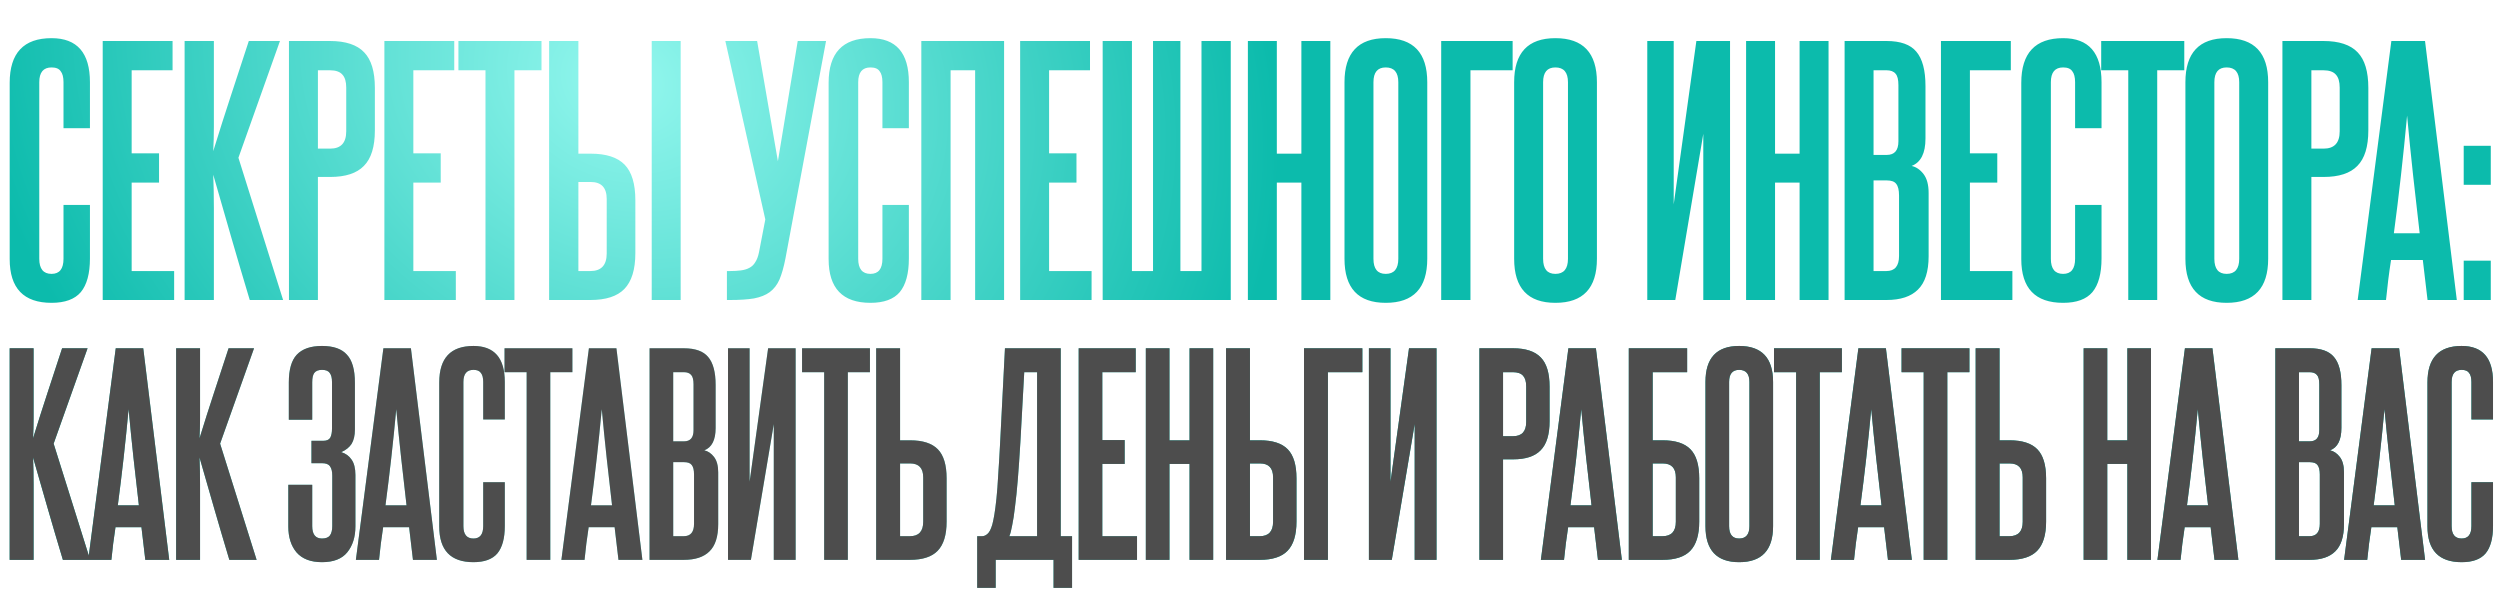
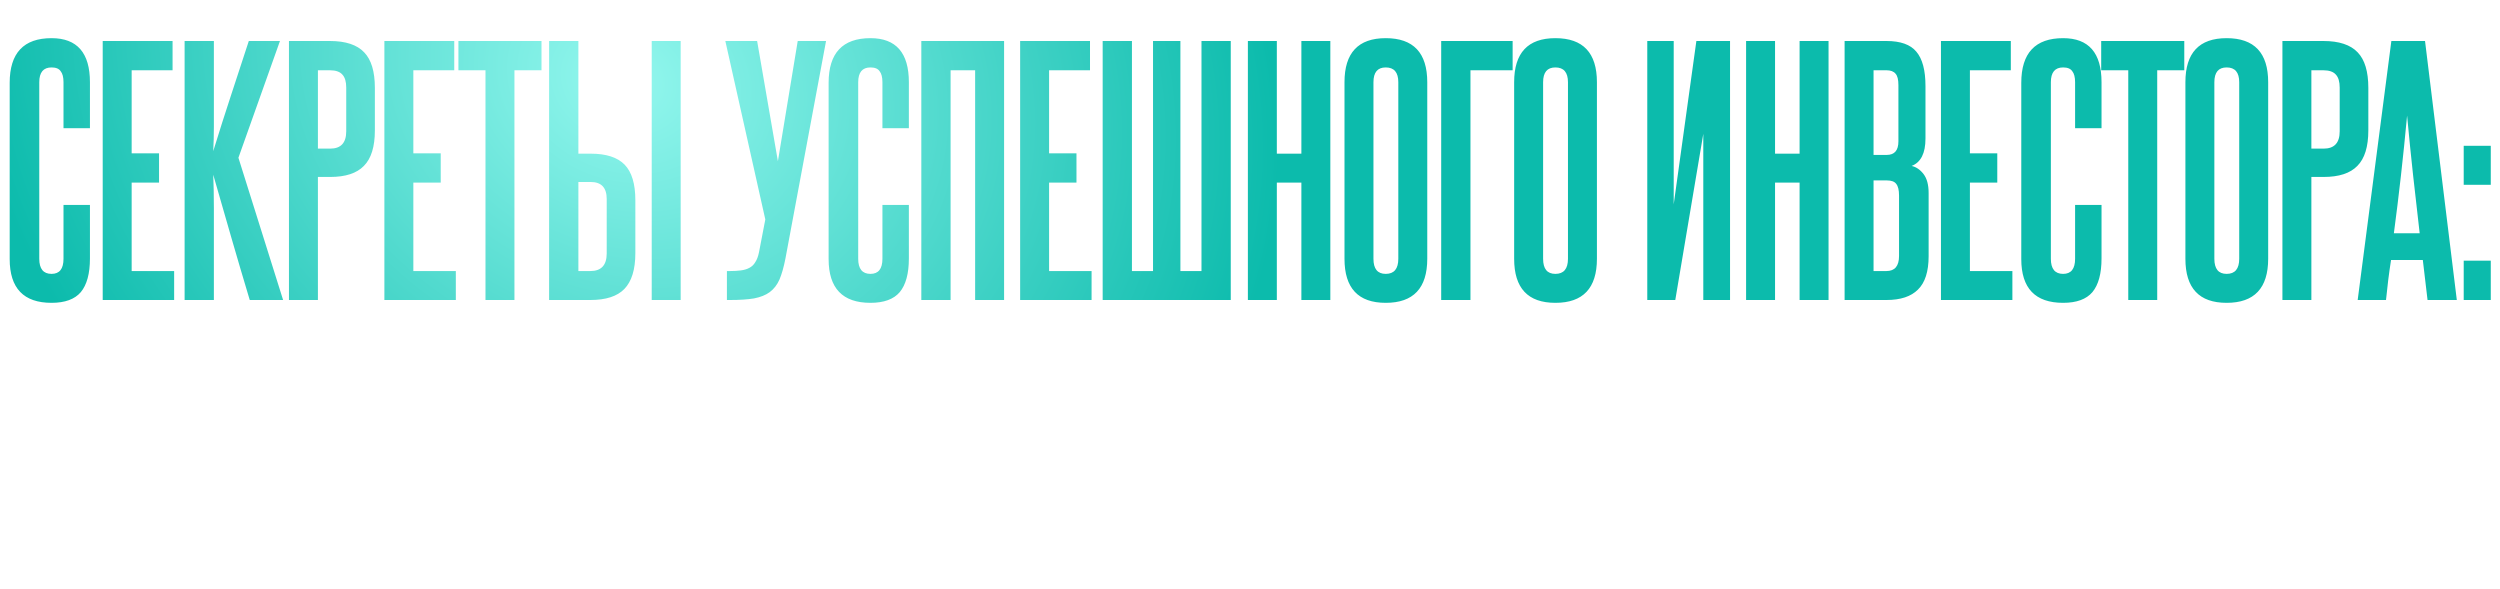
<svg xmlns="http://www.w3.org/2000/svg" width="875" height="206" viewBox="0 0 875 206" fill="none">
-   <path d="M22.011 195.948C20.151 189.77 18.381 183.771 16.702 177.952C15.022 172.073 13.312 166.134 11.573 160.136C11.693 163.195 11.753 166.344 11.753 169.584C11.753 172.763 11.753 176.362 11.753 180.382V195.948H3.384V121.893H11.753V137.19C11.753 140.85 11.753 143.909 11.753 146.368C11.753 148.768 11.693 151.107 11.573 153.387C13.252 147.928 14.932 142.649 16.612 137.55C18.291 132.391 20.001 127.172 21.741 121.893H30.649L18.771 155.277L31.549 195.948H22.011ZM50.858 195.948L49.508 184.521H40.42C40.12 186.44 39.85 188.36 39.61 190.28C39.43 192.139 39.22 194.029 38.98 195.948H30.882L40.51 121.893H50.138L59.226 195.948H50.858ZM48.608 176.872C47.948 171.233 47.318 165.685 46.718 160.226C46.118 154.707 45.549 149.038 45.009 143.219C43.929 154.857 42.669 166.074 41.23 176.872H48.608ZM80.274 195.948C78.414 189.77 76.645 183.771 74.965 177.952C73.285 172.073 71.576 166.134 69.836 160.136C69.956 163.195 70.016 166.344 70.016 169.584C70.016 172.763 70.016 176.362 70.016 180.382V195.948H61.648V121.893H70.016V137.19C70.016 140.85 70.016 143.909 70.016 146.368C70.016 148.768 69.956 151.107 69.836 153.387C71.516 147.928 73.195 142.649 74.875 137.55C76.555 132.391 78.264 127.172 80.004 121.893H88.912L77.035 155.277L89.812 195.948H80.274ZM116.296 166.434C116.296 164.995 116.026 163.915 115.486 163.195C115.007 162.475 114.077 162.115 112.697 162.115H109.008V154.287H113.057C114.317 154.287 115.156 153.927 115.576 153.207C115.996 152.427 116.206 151.347 116.206 149.968V133.771C116.206 132.271 115.936 131.191 115.396 130.532C114.917 129.812 114.017 129.452 112.697 129.452C111.437 129.452 110.537 129.812 109.998 130.532C109.518 131.191 109.278 132.271 109.278 133.771V146.908H101.089V133.861C101.089 129.362 102.019 126.122 103.879 124.143C105.798 122.103 108.738 121.083 112.697 121.083C116.716 121.083 119.626 122.103 121.425 124.143C123.285 126.122 124.215 129.392 124.215 133.951V150.328C124.215 152.427 123.825 154.107 123.045 155.367C122.265 156.566 121.065 157.526 119.446 158.246C121.005 158.726 122.205 159.596 123.045 160.856C123.945 162.115 124.395 163.915 124.395 166.254V184.161C124.395 187.94 123.435 190.999 121.515 193.339C119.656 195.619 116.716 196.758 112.697 196.758C108.738 196.758 105.768 195.619 103.789 193.339C101.869 191.059 100.909 188.03 100.909 184.251V169.674H109.278V184.161C109.278 187.04 110.417 188.48 112.697 188.48C114.017 188.48 114.947 188.12 115.486 187.4C116.026 186.62 116.296 185.541 116.296 184.161V166.434ZM144.537 195.948L143.188 184.521H134.099C133.799 186.44 133.529 188.36 133.29 190.28C133.11 192.139 132.9 194.029 132.66 195.948H124.561L134.189 121.893H143.817L152.906 195.948H144.537ZM142.288 176.872C141.628 171.233 140.998 165.685 140.398 160.226C139.798 154.707 139.228 149.038 138.688 143.219C137.609 154.857 136.349 166.074 134.909 176.872H142.288ZM169.122 168.774H176.681V184.071C176.681 188.39 175.811 191.599 174.071 193.699C172.331 195.739 169.542 196.758 165.703 196.758C157.724 196.758 153.735 192.589 153.735 184.251V133.861C153.735 125.343 157.724 121.083 165.703 121.083C173.021 121.083 176.681 125.283 176.681 133.681V146.818H169.122V133.681C169.122 132.241 168.852 131.191 168.312 130.532C167.832 129.812 166.962 129.452 165.703 129.452C163.363 129.452 162.193 130.862 162.193 133.681V184.161C162.193 187.04 163.363 188.48 165.703 188.48C167.982 188.48 169.122 187.04 169.122 184.161V168.774ZM184.324 195.948V130.262H176.586V121.893H200.341V130.262H192.602V195.948H184.324ZM216.467 195.948L215.117 184.521H206.029C205.729 186.44 205.459 188.36 205.219 190.28C205.039 192.139 204.829 194.029 204.589 195.948H196.491L206.119 121.893H215.747L224.835 195.948H216.467ZM214.217 176.872C213.557 171.233 212.927 165.685 212.327 160.226C211.728 154.707 211.158 149.038 210.618 143.219C209.538 154.857 208.278 166.074 206.839 176.872H214.217ZM242.734 134.491C242.734 132.931 242.464 131.851 241.924 131.251C241.384 130.592 240.514 130.262 239.314 130.262H235.625V154.467H239.404C241.624 154.467 242.734 153.177 242.734 150.598V134.491ZM242.914 166.074C242.914 164.515 242.644 163.405 242.104 162.745C241.624 162.085 240.724 161.755 239.404 161.755H235.625V187.67H239.314C241.714 187.67 242.914 186.23 242.914 183.351V166.074ZM227.347 195.948V121.893H239.314C243.333 121.893 246.183 122.913 247.863 124.953C249.602 126.992 250.472 130.262 250.472 134.761V149.788C250.472 153.987 249.152 156.596 246.513 157.616C247.833 157.916 248.972 158.696 249.932 159.956C250.892 161.215 251.372 163.015 251.372 165.355V183.441C251.372 187.82 250.352 190.999 248.313 192.979C246.333 194.959 243.333 195.948 239.314 195.948H227.347ZM254.807 195.948V121.893H262.365V168.594L268.844 121.893H278.472V195.948H270.823V148.438L262.815 195.948H254.807ZM288.461 195.948V130.262H280.722V121.893H304.477V130.262H296.739V195.948H288.461ZM315.024 121.893V154.107H318.533C322.972 154.107 326.211 155.157 328.251 157.256C330.291 159.356 331.31 162.745 331.31 167.424V182.541C331.31 187.22 330.261 190.64 328.161 192.799C326.121 194.899 322.882 195.948 318.443 195.948H306.655V121.893H315.024ZM323.122 167.064C323.122 163.825 321.592 162.205 318.533 162.205H315.024V187.67H318.443C321.562 187.67 323.122 185.99 323.122 182.631V167.064ZM342.017 205.757V187.67H343.726C344.386 187.67 345.016 187.4 345.616 186.86C346.276 186.32 346.846 185.211 347.326 183.531C347.566 182.631 347.806 181.461 348.046 180.022C348.286 178.582 348.526 176.722 348.765 174.443C349.005 172.163 349.215 169.344 349.395 165.984C349.635 162.565 349.875 158.456 350.115 153.657L351.735 121.893H371.261V187.67H375.22V205.757H368.741V195.948H348.496V205.757H342.017ZM362.983 187.67V130.262H358.484L357.134 154.737C356.834 159.716 356.534 164.065 356.234 167.784C355.934 171.503 355.604 174.713 355.244 177.412C354.944 180.052 354.614 182.211 354.254 183.891C353.954 185.571 353.624 186.83 353.265 187.67H362.983ZM377.532 195.948V121.893H397.508V130.262H385.811V154.017H393.639V162.385H385.811V187.67H397.958V195.948H377.532ZM416.337 195.948V162.385H409.318V195.948H401.04V121.893H409.318V154.107H416.337V121.893H424.615V195.948H416.337ZM437.483 121.893V154.107H440.993C445.432 154.107 448.671 155.157 450.711 157.256C452.75 159.356 453.77 162.745 453.77 167.424V182.541C453.77 187.22 452.72 190.64 450.621 192.799C448.581 194.899 445.342 195.948 440.903 195.948H429.115V121.893H437.483ZM445.582 167.064C445.582 163.825 444.052 162.205 440.993 162.205H437.483V187.67H440.903C444.022 187.67 445.582 185.99 445.582 182.631V167.064ZM476.827 121.893V130.262H464.77V195.948H456.401V121.893H476.827ZM479.118 195.948V121.893H486.677V168.594L493.156 121.893H502.784V195.948H495.135V148.438L487.127 195.948H479.118ZM534.165 135.211C534.165 133.531 533.805 132.301 533.085 131.521C532.365 130.682 531.166 130.262 529.486 130.262H526.067V152.667H529.576C532.635 152.667 534.165 151.017 534.165 147.718V135.211ZM517.788 195.948V121.893H529.486C533.985 121.893 537.254 122.973 539.294 125.133C541.333 127.232 542.353 130.622 542.353 135.301V147.448C542.353 152.127 541.303 155.517 539.204 157.616C537.164 159.716 533.955 160.766 529.576 160.766H526.067V195.948H517.788ZM559.284 195.948L557.934 184.521H548.846C548.546 186.44 548.276 188.36 548.036 190.28C547.856 192.139 547.646 194.029 547.406 195.948H539.308L548.936 121.893H558.564L567.652 195.948H559.284ZM557.034 176.872C556.374 171.233 555.745 165.685 555.145 160.226C554.545 154.707 553.975 149.038 553.435 143.219C552.355 154.857 551.096 166.074 549.656 176.872H557.034ZM590.5 121.893V130.262H578.442V154.107H581.952C586.391 154.107 589.63 155.157 591.67 157.256C593.709 159.356 594.729 162.745 594.729 167.424V182.541C594.729 187.22 593.679 190.64 591.58 192.799C589.54 194.899 586.301 195.948 581.862 195.948H570.074V121.893H590.5ZM586.541 167.064C586.541 163.825 585.011 162.205 581.952 162.205H578.442V187.67H581.862C584.981 187.67 586.541 185.99 586.541 182.631V167.064ZM596.911 133.681C596.911 125.283 600.84 121.083 608.698 121.083C616.617 121.083 620.576 125.283 620.576 133.681V184.161C620.576 192.559 616.617 196.758 608.698 196.758C600.84 196.758 596.911 192.559 596.911 184.161V133.681ZM612.297 133.681C612.297 130.862 611.098 129.452 608.698 129.452C606.359 129.452 605.189 130.862 605.189 133.681V184.161C605.189 187.04 606.359 188.48 608.698 188.48C611.098 188.48 612.297 187.04 612.297 184.161V133.681ZM628.642 195.948V130.262H620.903V121.893H644.659V130.262H636.92V195.948H628.642ZM660.784 195.948L659.435 184.521H650.346C650.047 186.44 649.777 188.36 649.537 190.28C649.357 192.139 649.147 194.029 648.907 195.948H640.808L650.436 121.893H660.065L669.153 195.948H660.784ZM658.535 176.872C657.875 171.233 657.245 165.685 656.645 160.226C656.045 154.707 655.475 149.038 654.936 143.219C653.856 154.857 652.596 166.074 651.156 176.872H658.535ZM673.285 195.948V130.262H665.546V121.893H689.302V130.262H681.563V195.948H673.285ZM699.848 121.893V154.107H703.357C707.796 154.107 711.036 155.157 713.075 157.256C715.115 159.356 716.135 162.745 716.135 167.424V182.541C716.135 187.22 715.085 190.64 712.985 192.799C710.946 194.899 707.706 195.948 703.267 195.948H691.479V121.893H699.848ZM707.946 167.064C707.946 163.825 706.416 162.205 703.357 162.205H699.848V187.67H703.267C706.386 187.67 707.946 185.99 707.946 182.631V167.064ZM744.567 195.948V162.385H737.549V195.948H729.27V121.893H737.549V154.107H744.567V121.893H752.846V195.948H744.567ZM775.072 195.948L773.722 184.521H764.634C764.334 186.44 764.064 188.36 763.824 190.28C763.644 192.139 763.434 194.029 763.194 195.948H755.096L764.724 121.893H774.352L783.44 195.948H775.072ZM772.822 176.872C772.163 171.233 771.533 165.685 770.933 160.226C770.333 154.707 769.763 149.038 769.223 143.219C768.143 154.857 766.884 166.074 765.444 176.872H772.822ZM811.754 134.491C811.754 132.931 811.484 131.851 810.944 131.251C810.404 130.592 809.534 130.262 808.334 130.262H804.645V154.467H808.424C810.644 154.467 811.754 153.177 811.754 150.598V134.491ZM811.934 166.074C811.934 164.515 811.664 163.405 811.124 162.745C810.644 162.085 809.744 161.755 808.424 161.755H804.645V187.67H808.334C810.734 187.67 811.934 186.23 811.934 183.351V166.074ZM796.367 195.948V121.893H808.334C812.354 121.893 815.203 122.913 816.883 124.953C818.622 126.992 819.492 130.262 819.492 134.761V149.788C819.492 153.987 818.172 156.596 815.533 157.616C816.853 157.916 817.992 158.696 818.952 159.956C819.912 161.215 820.392 163.015 820.392 165.355V183.441C820.392 187.82 819.372 190.999 817.333 192.979C815.353 194.959 812.354 195.948 808.334 195.948H796.367ZM840.411 195.948L839.061 184.521H829.973C829.673 186.44 829.403 188.36 829.163 190.28C828.983 192.139 828.773 194.029 828.533 195.948H820.435L830.063 121.893H839.691L848.779 195.948H840.411ZM838.161 176.872C837.501 171.233 836.872 165.685 836.272 160.226C835.672 154.707 835.102 149.038 834.562 143.219C833.482 154.857 832.222 166.074 830.783 176.872H838.161ZM864.996 168.774H872.554V184.071C872.554 188.39 871.684 191.599 869.945 193.699C868.205 195.739 865.416 196.758 861.576 196.758C853.598 196.758 849.609 192.589 849.609 184.251V133.861C849.609 125.343 853.598 121.083 861.576 121.083C868.895 121.083 872.554 125.283 872.554 133.681V146.818H864.996V133.681C864.996 132.241 864.726 131.191 864.186 130.532C863.706 129.812 862.836 129.452 861.576 129.452C859.237 129.452 858.067 130.862 858.067 133.681V184.161C858.067 187.04 859.237 188.48 861.576 188.48C863.856 188.48 864.996 187.04 864.996 184.161V168.774Z" fill="url(#paint0_radial_193_57)" />
-   <path d="M22.011 195.948C20.151 189.77 18.381 183.771 16.702 177.952C15.022 172.073 13.312 166.134 11.573 160.136C11.693 163.195 11.753 166.344 11.753 169.584C11.753 172.763 11.753 176.362 11.753 180.382V195.948H3.384V121.893H11.753V137.19C11.753 140.85 11.753 143.909 11.753 146.368C11.753 148.768 11.693 151.107 11.573 153.387C13.252 147.928 14.932 142.649 16.612 137.55C18.291 132.391 20.001 127.172 21.741 121.893H30.649L18.771 155.277L31.549 195.948H22.011ZM50.858 195.948L49.508 184.521H40.42C40.12 186.44 39.85 188.36 39.61 190.28C39.43 192.139 39.22 194.029 38.98 195.948H30.882L40.51 121.893H50.138L59.226 195.948H50.858ZM48.608 176.872C47.948 171.233 47.318 165.685 46.718 160.226C46.118 154.707 45.549 149.038 45.009 143.219C43.929 154.857 42.669 166.074 41.23 176.872H48.608ZM80.274 195.948C78.414 189.77 76.645 183.771 74.965 177.952C73.285 172.073 71.576 166.134 69.836 160.136C69.956 163.195 70.016 166.344 70.016 169.584C70.016 172.763 70.016 176.362 70.016 180.382V195.948H61.648V121.893H70.016V137.19C70.016 140.85 70.016 143.909 70.016 146.368C70.016 148.768 69.956 151.107 69.836 153.387C71.516 147.928 73.195 142.649 74.875 137.55C76.555 132.391 78.264 127.172 80.004 121.893H88.912L77.035 155.277L89.812 195.948H80.274ZM116.296 166.434C116.296 164.995 116.026 163.915 115.486 163.195C115.007 162.475 114.077 162.115 112.697 162.115H109.008V154.287H113.057C114.317 154.287 115.156 153.927 115.576 153.207C115.996 152.427 116.206 151.347 116.206 149.968V133.771C116.206 132.271 115.936 131.191 115.396 130.532C114.917 129.812 114.017 129.452 112.697 129.452C111.437 129.452 110.537 129.812 109.998 130.532C109.518 131.191 109.278 132.271 109.278 133.771V146.908H101.089V133.861C101.089 129.362 102.019 126.122 103.879 124.143C105.798 122.103 108.738 121.083 112.697 121.083C116.716 121.083 119.626 122.103 121.425 124.143C123.285 126.122 124.215 129.392 124.215 133.951V150.328C124.215 152.427 123.825 154.107 123.045 155.367C122.265 156.566 121.065 157.526 119.446 158.246C121.005 158.726 122.205 159.596 123.045 160.856C123.945 162.115 124.395 163.915 124.395 166.254V184.161C124.395 187.94 123.435 190.999 121.515 193.339C119.656 195.619 116.716 196.758 112.697 196.758C108.738 196.758 105.768 195.619 103.789 193.339C101.869 191.059 100.909 188.03 100.909 184.251V169.674H109.278V184.161C109.278 187.04 110.417 188.48 112.697 188.48C114.017 188.48 114.947 188.12 115.486 187.4C116.026 186.62 116.296 185.541 116.296 184.161V166.434ZM144.537 195.948L143.188 184.521H134.099C133.799 186.44 133.529 188.36 133.29 190.28C133.11 192.139 132.9 194.029 132.66 195.948H124.561L134.189 121.893H143.817L152.906 195.948H144.537ZM142.288 176.872C141.628 171.233 140.998 165.685 140.398 160.226C139.798 154.707 139.228 149.038 138.688 143.219C137.609 154.857 136.349 166.074 134.909 176.872H142.288ZM169.122 168.774H176.681V184.071C176.681 188.39 175.811 191.599 174.071 193.699C172.331 195.739 169.542 196.758 165.703 196.758C157.724 196.758 153.735 192.589 153.735 184.251V133.861C153.735 125.343 157.724 121.083 165.703 121.083C173.021 121.083 176.681 125.283 176.681 133.681V146.818H169.122V133.681C169.122 132.241 168.852 131.191 168.312 130.532C167.832 129.812 166.962 129.452 165.703 129.452C163.363 129.452 162.193 130.862 162.193 133.681V184.161C162.193 187.04 163.363 188.48 165.703 188.48C167.982 188.48 169.122 187.04 169.122 184.161V168.774ZM184.324 195.948V130.262H176.586V121.893H200.341V130.262H192.602V195.948H184.324ZM216.467 195.948L215.117 184.521H206.029C205.729 186.44 205.459 188.36 205.219 190.28C205.039 192.139 204.829 194.029 204.589 195.948H196.491L206.119 121.893H215.747L224.835 195.948H216.467ZM214.217 176.872C213.557 171.233 212.927 165.685 212.327 160.226C211.728 154.707 211.158 149.038 210.618 143.219C209.538 154.857 208.278 166.074 206.839 176.872H214.217ZM242.734 134.491C242.734 132.931 242.464 131.851 241.924 131.251C241.384 130.592 240.514 130.262 239.314 130.262H235.625V154.467H239.404C241.624 154.467 242.734 153.177 242.734 150.598V134.491ZM242.914 166.074C242.914 164.515 242.644 163.405 242.104 162.745C241.624 162.085 240.724 161.755 239.404 161.755H235.625V187.67H239.314C241.714 187.67 242.914 186.23 242.914 183.351V166.074ZM227.347 195.948V121.893H239.314C243.333 121.893 246.183 122.913 247.863 124.953C249.602 126.992 250.472 130.262 250.472 134.761V149.788C250.472 153.987 249.152 156.596 246.513 157.616C247.833 157.916 248.972 158.696 249.932 159.956C250.892 161.215 251.372 163.015 251.372 165.355V183.441C251.372 187.82 250.352 190.999 248.313 192.979C246.333 194.959 243.333 195.948 239.314 195.948H227.347ZM254.807 195.948V121.893H262.365V168.594L268.844 121.893H278.472V195.948H270.823V148.438L262.815 195.948H254.807ZM288.461 195.948V130.262H280.722V121.893H304.477V130.262H296.739V195.948H288.461ZM315.024 121.893V154.107H318.533C322.972 154.107 326.211 155.157 328.251 157.256C330.291 159.356 331.31 162.745 331.31 167.424V182.541C331.31 187.22 330.261 190.64 328.161 192.799C326.121 194.899 322.882 195.948 318.443 195.948H306.655V121.893H315.024ZM323.122 167.064C323.122 163.825 321.592 162.205 318.533 162.205H315.024V187.67H318.443C321.562 187.67 323.122 185.99 323.122 182.631V167.064ZM342.017 205.757V187.67H343.726C344.386 187.67 345.016 187.4 345.616 186.86C346.276 186.32 346.846 185.211 347.326 183.531C347.566 182.631 347.806 181.461 348.046 180.022C348.286 178.582 348.526 176.722 348.765 174.443C349.005 172.163 349.215 169.344 349.395 165.984C349.635 162.565 349.875 158.456 350.115 153.657L351.735 121.893H371.261V187.67H375.22V205.757H368.741V195.948H348.496V205.757H342.017ZM362.983 187.67V130.262H358.484L357.134 154.737C356.834 159.716 356.534 164.065 356.234 167.784C355.934 171.503 355.604 174.713 355.244 177.412C354.944 180.052 354.614 182.211 354.254 183.891C353.954 185.571 353.624 186.83 353.265 187.67H362.983ZM377.532 195.948V121.893H397.508V130.262H385.811V154.017H393.639V162.385H385.811V187.67H397.958V195.948H377.532ZM416.337 195.948V162.385H409.318V195.948H401.04V121.893H409.318V154.107H416.337V121.893H424.615V195.948H416.337ZM437.483 121.893V154.107H440.993C445.432 154.107 448.671 155.157 450.711 157.256C452.75 159.356 453.77 162.745 453.77 167.424V182.541C453.77 187.22 452.72 190.64 450.621 192.799C448.581 194.899 445.342 195.948 440.903 195.948H429.115V121.893H437.483ZM445.582 167.064C445.582 163.825 444.052 162.205 440.993 162.205H437.483V187.67H440.903C444.022 187.67 445.582 185.99 445.582 182.631V167.064ZM476.827 121.893V130.262H464.77V195.948H456.401V121.893H476.827ZM479.118 195.948V121.893H486.677V168.594L493.156 121.893H502.784V195.948H495.135V148.438L487.127 195.948H479.118ZM534.165 135.211C534.165 133.531 533.805 132.301 533.085 131.521C532.365 130.682 531.166 130.262 529.486 130.262H526.067V152.667H529.576C532.635 152.667 534.165 151.017 534.165 147.718V135.211ZM517.788 195.948V121.893H529.486C533.985 121.893 537.254 122.973 539.294 125.133C541.333 127.232 542.353 130.622 542.353 135.301V147.448C542.353 152.127 541.303 155.517 539.204 157.616C537.164 159.716 533.955 160.766 529.576 160.766H526.067V195.948H517.788ZM559.284 195.948L557.934 184.521H548.846C548.546 186.44 548.276 188.36 548.036 190.28C547.856 192.139 547.646 194.029 547.406 195.948H539.308L548.936 121.893H558.564L567.652 195.948H559.284ZM557.034 176.872C556.374 171.233 555.745 165.685 555.145 160.226C554.545 154.707 553.975 149.038 553.435 143.219C552.355 154.857 551.096 166.074 549.656 176.872H557.034ZM590.5 121.893V130.262H578.442V154.107H581.952C586.391 154.107 589.63 155.157 591.67 157.256C593.709 159.356 594.729 162.745 594.729 167.424V182.541C594.729 187.22 593.679 190.64 591.58 192.799C589.54 194.899 586.301 195.948 581.862 195.948H570.074V121.893H590.5ZM586.541 167.064C586.541 163.825 585.011 162.205 581.952 162.205H578.442V187.67H581.862C584.981 187.67 586.541 185.99 586.541 182.631V167.064ZM596.911 133.681C596.911 125.283 600.84 121.083 608.698 121.083C616.617 121.083 620.576 125.283 620.576 133.681V184.161C620.576 192.559 616.617 196.758 608.698 196.758C600.84 196.758 596.911 192.559 596.911 184.161V133.681ZM612.297 133.681C612.297 130.862 611.098 129.452 608.698 129.452C606.359 129.452 605.189 130.862 605.189 133.681V184.161C605.189 187.04 606.359 188.48 608.698 188.48C611.098 188.48 612.297 187.04 612.297 184.161V133.681ZM628.642 195.948V130.262H620.903V121.893H644.659V130.262H636.92V195.948H628.642ZM660.784 195.948L659.435 184.521H650.346C650.047 186.44 649.777 188.36 649.537 190.28C649.357 192.139 649.147 194.029 648.907 195.948H640.808L650.436 121.893H660.065L669.153 195.948H660.784ZM658.535 176.872C657.875 171.233 657.245 165.685 656.645 160.226C656.045 154.707 655.475 149.038 654.936 143.219C653.856 154.857 652.596 166.074 651.156 176.872H658.535ZM673.285 195.948V130.262H665.546V121.893H689.302V130.262H681.563V195.948H673.285ZM699.848 121.893V154.107H703.357C707.796 154.107 711.036 155.157 713.075 157.256C715.115 159.356 716.135 162.745 716.135 167.424V182.541C716.135 187.22 715.085 190.64 712.985 192.799C710.946 194.899 707.706 195.948 703.267 195.948H691.479V121.893H699.848ZM707.946 167.064C707.946 163.825 706.416 162.205 703.357 162.205H699.848V187.67H703.267C706.386 187.67 707.946 185.99 707.946 182.631V167.064ZM744.567 195.948V162.385H737.549V195.948H729.27V121.893H737.549V154.107H744.567V121.893H752.846V195.948H744.567ZM775.072 195.948L773.722 184.521H764.634C764.334 186.44 764.064 188.36 763.824 190.28C763.644 192.139 763.434 194.029 763.194 195.948H755.096L764.724 121.893H774.352L783.44 195.948H775.072ZM772.822 176.872C772.163 171.233 771.533 165.685 770.933 160.226C770.333 154.707 769.763 149.038 769.223 143.219C768.143 154.857 766.884 166.074 765.444 176.872H772.822ZM811.754 134.491C811.754 132.931 811.484 131.851 810.944 131.251C810.404 130.592 809.534 130.262 808.334 130.262H804.645V154.467H808.424C810.644 154.467 811.754 153.177 811.754 150.598V134.491ZM811.934 166.074C811.934 164.515 811.664 163.405 811.124 162.745C810.644 162.085 809.744 161.755 808.424 161.755H804.645V187.67H808.334C810.734 187.67 811.934 186.23 811.934 183.351V166.074ZM796.367 195.948V121.893H808.334C812.354 121.893 815.203 122.913 816.883 124.953C818.622 126.992 819.492 130.262 819.492 134.761V149.788C819.492 153.987 818.172 156.596 815.533 157.616C816.853 157.916 817.992 158.696 818.952 159.956C819.912 161.215 820.392 163.015 820.392 165.355V183.441C820.392 187.82 819.372 190.999 817.333 192.979C815.353 194.959 812.354 195.948 808.334 195.948H796.367ZM840.411 195.948L839.061 184.521H829.973C829.673 186.44 829.403 188.36 829.163 190.28C828.983 192.139 828.773 194.029 828.533 195.948H820.435L830.063 121.893H839.691L848.779 195.948H840.411ZM838.161 176.872C837.501 171.233 836.872 165.685 836.272 160.226C835.672 154.707 835.102 149.038 834.562 143.219C833.482 154.857 832.222 166.074 830.783 176.872H838.161ZM864.996 168.774H872.554V184.071C872.554 188.39 871.684 191.599 869.945 193.699C868.205 195.739 865.416 196.758 861.576 196.758C853.598 196.758 849.609 192.589 849.609 184.251V133.861C849.609 125.343 853.598 121.083 861.576 121.083C868.895 121.083 872.554 125.283 872.554 133.681V146.818H864.996V133.681C864.996 132.241 864.726 131.191 864.186 130.532C863.706 129.812 862.836 129.452 861.576 129.452C859.237 129.452 858.067 130.862 858.067 133.681V184.161C858.067 187.04 859.237 188.48 861.576 188.48C863.856 188.48 864.996 187.04 864.996 184.161V168.774Z" fill="#4D4D4D" />
  <path d="M22.226 71.736H31.479V90.461C31.479 95.748 30.414 99.676 28.284 102.246C26.155 104.743 22.74 105.991 18.041 105.991C8.274 105.991 3.391 100.888 3.391 90.681V28.999C3.391 18.572 8.274 13.358 18.041 13.358C26.999 13.358 31.479 18.499 31.479 28.779V44.86H22.226V28.779C22.226 27.017 21.896 25.732 21.235 24.924C20.648 24.043 19.583 23.602 18.041 23.602C15.177 23.602 13.745 25.328 13.745 28.779V90.571C13.745 94.096 15.177 95.858 18.041 95.858C20.831 95.858 22.226 94.096 22.226 90.571V71.736ZM35.947 105V14.35H60.4V24.593H46.081V53.672H55.663V63.916H46.081V94.867H60.95V105H35.947ZM87.413 105C85.136 97.437 82.97 90.094 80.914 82.971C78.858 75.775 76.765 68.505 74.636 61.162C74.783 64.907 74.856 68.762 74.856 72.727C74.856 76.619 74.856 81.025 74.856 85.945V105H64.613V14.35H74.856V33.075C74.856 37.554 74.856 41.299 74.856 44.309C74.856 47.247 74.783 50.111 74.636 52.901C76.692 46.219 78.748 39.757 80.804 33.515C82.86 27.2 84.953 20.812 87.082 14.35H97.987L83.448 55.214L99.088 105H87.413ZM121.182 30.651C121.182 28.595 120.742 27.09 119.86 26.135C118.979 25.107 117.511 24.593 115.455 24.593H111.269V52.02H115.565C119.31 52.02 121.182 50 121.182 45.962V30.651ZM101.136 105V14.35H115.455C120.962 14.35 124.964 15.672 127.46 18.315C129.957 20.885 131.205 25.034 131.205 30.762V45.631C131.205 51.359 129.92 55.508 127.35 58.078C124.854 60.648 120.925 61.933 115.565 61.933H111.269V105H101.136ZM134.536 105V14.35H158.989V24.593H144.67V53.672H154.253V63.916H144.67V94.867H159.54V105H134.536ZM169.921 105V24.593H160.448V14.35H189.527V24.593H180.054V105H169.921ZM228.1 105V14.35H238.234V105H228.1ZM202.436 14.35V53.782H206.732C212.166 53.782 216.131 55.067 218.628 57.637C221.124 60.207 222.373 64.356 222.373 70.084V88.588C222.373 94.316 221.088 98.501 218.518 101.145C216.021 103.715 212.056 105 206.622 105H192.193V14.35H202.436ZM212.349 69.643C212.349 65.678 210.477 63.695 206.732 63.695H202.436V94.867H206.622C210.44 94.867 212.349 92.811 212.349 88.698V69.643ZM274.907 90.461C274.32 93.471 273.622 95.931 272.814 97.841C272.007 99.676 270.869 101.145 269.4 102.246C268.005 103.274 266.169 104.009 263.893 104.449C261.69 104.816 258.899 105 255.522 105H254.42V94.867H255.522C256.917 94.867 258.165 94.793 259.267 94.646C260.441 94.499 261.433 94.206 262.24 93.765C263.122 93.325 263.819 92.664 264.333 91.782C264.921 90.901 265.361 89.726 265.655 88.258L267.858 76.803L253.869 14.35H264.994L272.264 56.426L279.203 14.35H289.116L274.907 90.461ZM308.851 71.736H318.103V90.461C318.103 95.748 317.039 99.676 314.909 102.246C312.78 104.743 309.365 105.991 304.666 105.991C294.899 105.991 290.016 100.888 290.016 90.681V28.999C290.016 18.572 294.899 13.358 304.666 13.358C313.624 13.358 318.103 18.499 318.103 28.779V44.86H308.851V28.779C308.851 27.017 308.521 25.732 307.86 24.924C307.272 24.043 306.208 23.602 304.666 23.602C301.802 23.602 300.37 25.328 300.37 28.779V90.571C300.37 94.096 301.802 95.858 304.666 95.858C307.456 95.858 308.851 94.096 308.851 90.571V71.736ZM341.297 105V24.593H332.706V105H322.462V14.35H351.43V105H341.297ZM357.049 105V14.35H381.501V24.593H367.182V53.672H376.765V63.916H367.182V94.867H382.052V105H357.049ZM385.934 105V14.35H396.178V94.867H403.558V14.35H413.141V94.867H420.52V14.35H430.764V105H385.934ZM455.483 105V63.916H446.892V105H436.758V14.35H446.892V53.782H455.483V14.35H465.616V105H455.483ZM470.574 28.779C470.574 18.499 475.384 13.358 485.003 13.358C494.696 13.358 499.542 18.499 499.542 28.779V90.571C499.542 100.851 494.696 105.991 485.003 105.991C475.384 105.991 470.574 100.851 470.574 90.571V28.779ZM489.409 28.779C489.409 25.328 487.94 23.602 485.003 23.602C482.139 23.602 480.707 25.328 480.707 28.779V90.571C480.707 94.096 482.139 95.858 485.003 95.858C487.94 95.858 489.409 94.096 489.409 90.571V28.779ZM529.421 14.35V24.593H514.662V105H504.418V14.35H529.421ZM529.954 28.779C529.954 18.499 534.764 13.358 544.383 13.358C554.076 13.358 558.922 18.499 558.922 28.779V90.571C558.922 100.851 554.076 105.991 544.383 105.991C534.764 105.991 529.954 100.851 529.954 90.571V28.779ZM548.789 28.779C548.789 25.328 547.32 23.602 544.383 23.602C541.519 23.602 540.087 25.328 540.087 28.779V90.571C540.087 94.096 541.519 95.858 544.383 95.858C547.32 95.858 548.789 94.096 548.789 90.571V28.779ZM576.546 105V14.35H585.799V71.516L593.729 14.35H605.515V105H596.152V46.843L586.349 105H576.546ZM629.858 105V63.916H621.267V105H611.133V14.35H621.267V53.782H629.858V14.35H639.991V105H629.858ZM664.445 29.77C664.445 27.861 664.114 26.539 663.453 25.805C662.792 24.997 661.728 24.593 660.259 24.593H655.743V54.223H660.369C663.086 54.223 664.445 52.644 664.445 49.486V29.77ZM664.665 68.431C664.665 66.522 664.334 65.164 663.674 64.356C663.086 63.548 661.985 63.145 660.369 63.145H655.743V94.867H660.259C663.196 94.867 664.665 93.104 664.665 89.58V68.431ZM645.61 105V14.35H660.259C665.179 14.35 668.667 15.598 670.723 18.095C672.852 20.591 673.917 24.593 673.917 30.101V48.495C673.917 53.635 672.302 56.83 669.071 58.078C670.686 58.445 672.081 59.4 673.256 60.942C674.431 62.484 675.019 64.687 675.019 67.55V89.69C675.019 95.05 673.77 98.942 671.274 101.365C668.85 103.788 665.179 105 660.259 105H645.61ZM679.333 105V14.35H703.786V24.593H689.467V53.672H699.049V63.916H689.467V94.867H704.336V105H679.333ZM726.283 71.736H735.535V90.461C735.535 95.748 734.471 99.676 732.341 102.246C730.212 104.743 726.797 105.991 722.097 105.991C712.331 105.991 707.448 100.888 707.448 90.681V28.999C707.448 18.572 712.331 13.358 722.097 13.358C731.056 13.358 735.535 18.499 735.535 28.779V44.86H726.283V28.779C726.283 27.017 725.953 25.732 725.292 24.924C724.704 24.043 723.64 23.602 722.097 23.602C719.234 23.602 717.802 25.328 717.802 28.779V90.571C717.802 94.096 719.234 95.858 722.097 95.858C724.888 95.858 726.283 94.096 726.283 90.571V71.736ZM744.892 105V24.593H735.419V14.35H764.498V24.593H755.025V105H744.892ZM764.892 28.779C764.892 18.499 769.702 13.358 779.321 13.358C789.014 13.358 793.86 18.499 793.86 28.779V90.571C793.86 100.851 789.014 105.991 779.321 105.991C769.702 105.991 764.892 100.851 764.892 90.571V28.779ZM783.727 28.779C783.727 25.328 782.258 23.602 779.321 23.602C776.457 23.602 775.025 25.328 775.025 28.779V90.571C775.025 94.096 776.457 95.858 779.321 95.858C782.258 95.858 783.727 94.096 783.727 90.571V28.779ZM818.893 30.651C818.893 28.595 818.452 27.09 817.571 26.135C816.69 25.107 815.221 24.593 813.165 24.593H808.98V52.02H813.275C817.02 52.02 818.893 50 818.893 45.962V30.651ZM798.846 105V14.35H813.165C818.672 14.35 822.674 15.672 825.171 18.315C827.668 20.885 828.916 25.034 828.916 30.762V45.631C828.916 51.359 827.631 55.508 825.061 58.078C822.564 60.648 818.636 61.933 813.275 61.933H808.98V105H798.846ZM849.641 105L847.988 91.011H836.864C836.496 93.361 836.166 95.711 835.872 98.061C835.652 100.337 835.395 102.65 835.101 105H825.188L836.974 14.35H848.759L859.884 105H849.641ZM846.887 81.649C846.079 74.747 845.308 67.954 844.574 61.272C843.84 54.516 843.142 47.577 842.481 40.454C841.159 54.7 839.617 68.431 837.855 81.649H846.887ZM862.298 64.687V51.028H871.77V64.687H862.298ZM862.298 105V91.232H871.77V105H862.298Z" fill="url(#paint1_radial_193_57)" />
  <defs>
    <radialGradient id="paint0_radial_193_57" cx="0" cy="0" r="1" gradientUnits="userSpaceOnUse" gradientTransform="translate(218.452 133.698) rotate(16.828) scale(228.848 163.748)">
      <stop stop-color="#93F7EE" />
      <stop offset="0.005" stop-color="#93F7EE" />
      <stop offset="1" stop-color="#0CBBAC" />
    </radialGradient>
    <radialGradient id="paint1_radial_193_57" cx="0" cy="0" r="1" gradientUnits="userSpaceOnUse" gradientTransform="translate(218.452 29.028) rotate(20.287) scale(233.535 196.119)">
      <stop stop-color="#93F7EE" />
      <stop offset="0.005" stop-color="#93F7EE" />
      <stop offset="1" stop-color="#0CBBAC" />
    </radialGradient>
  </defs>
</svg>